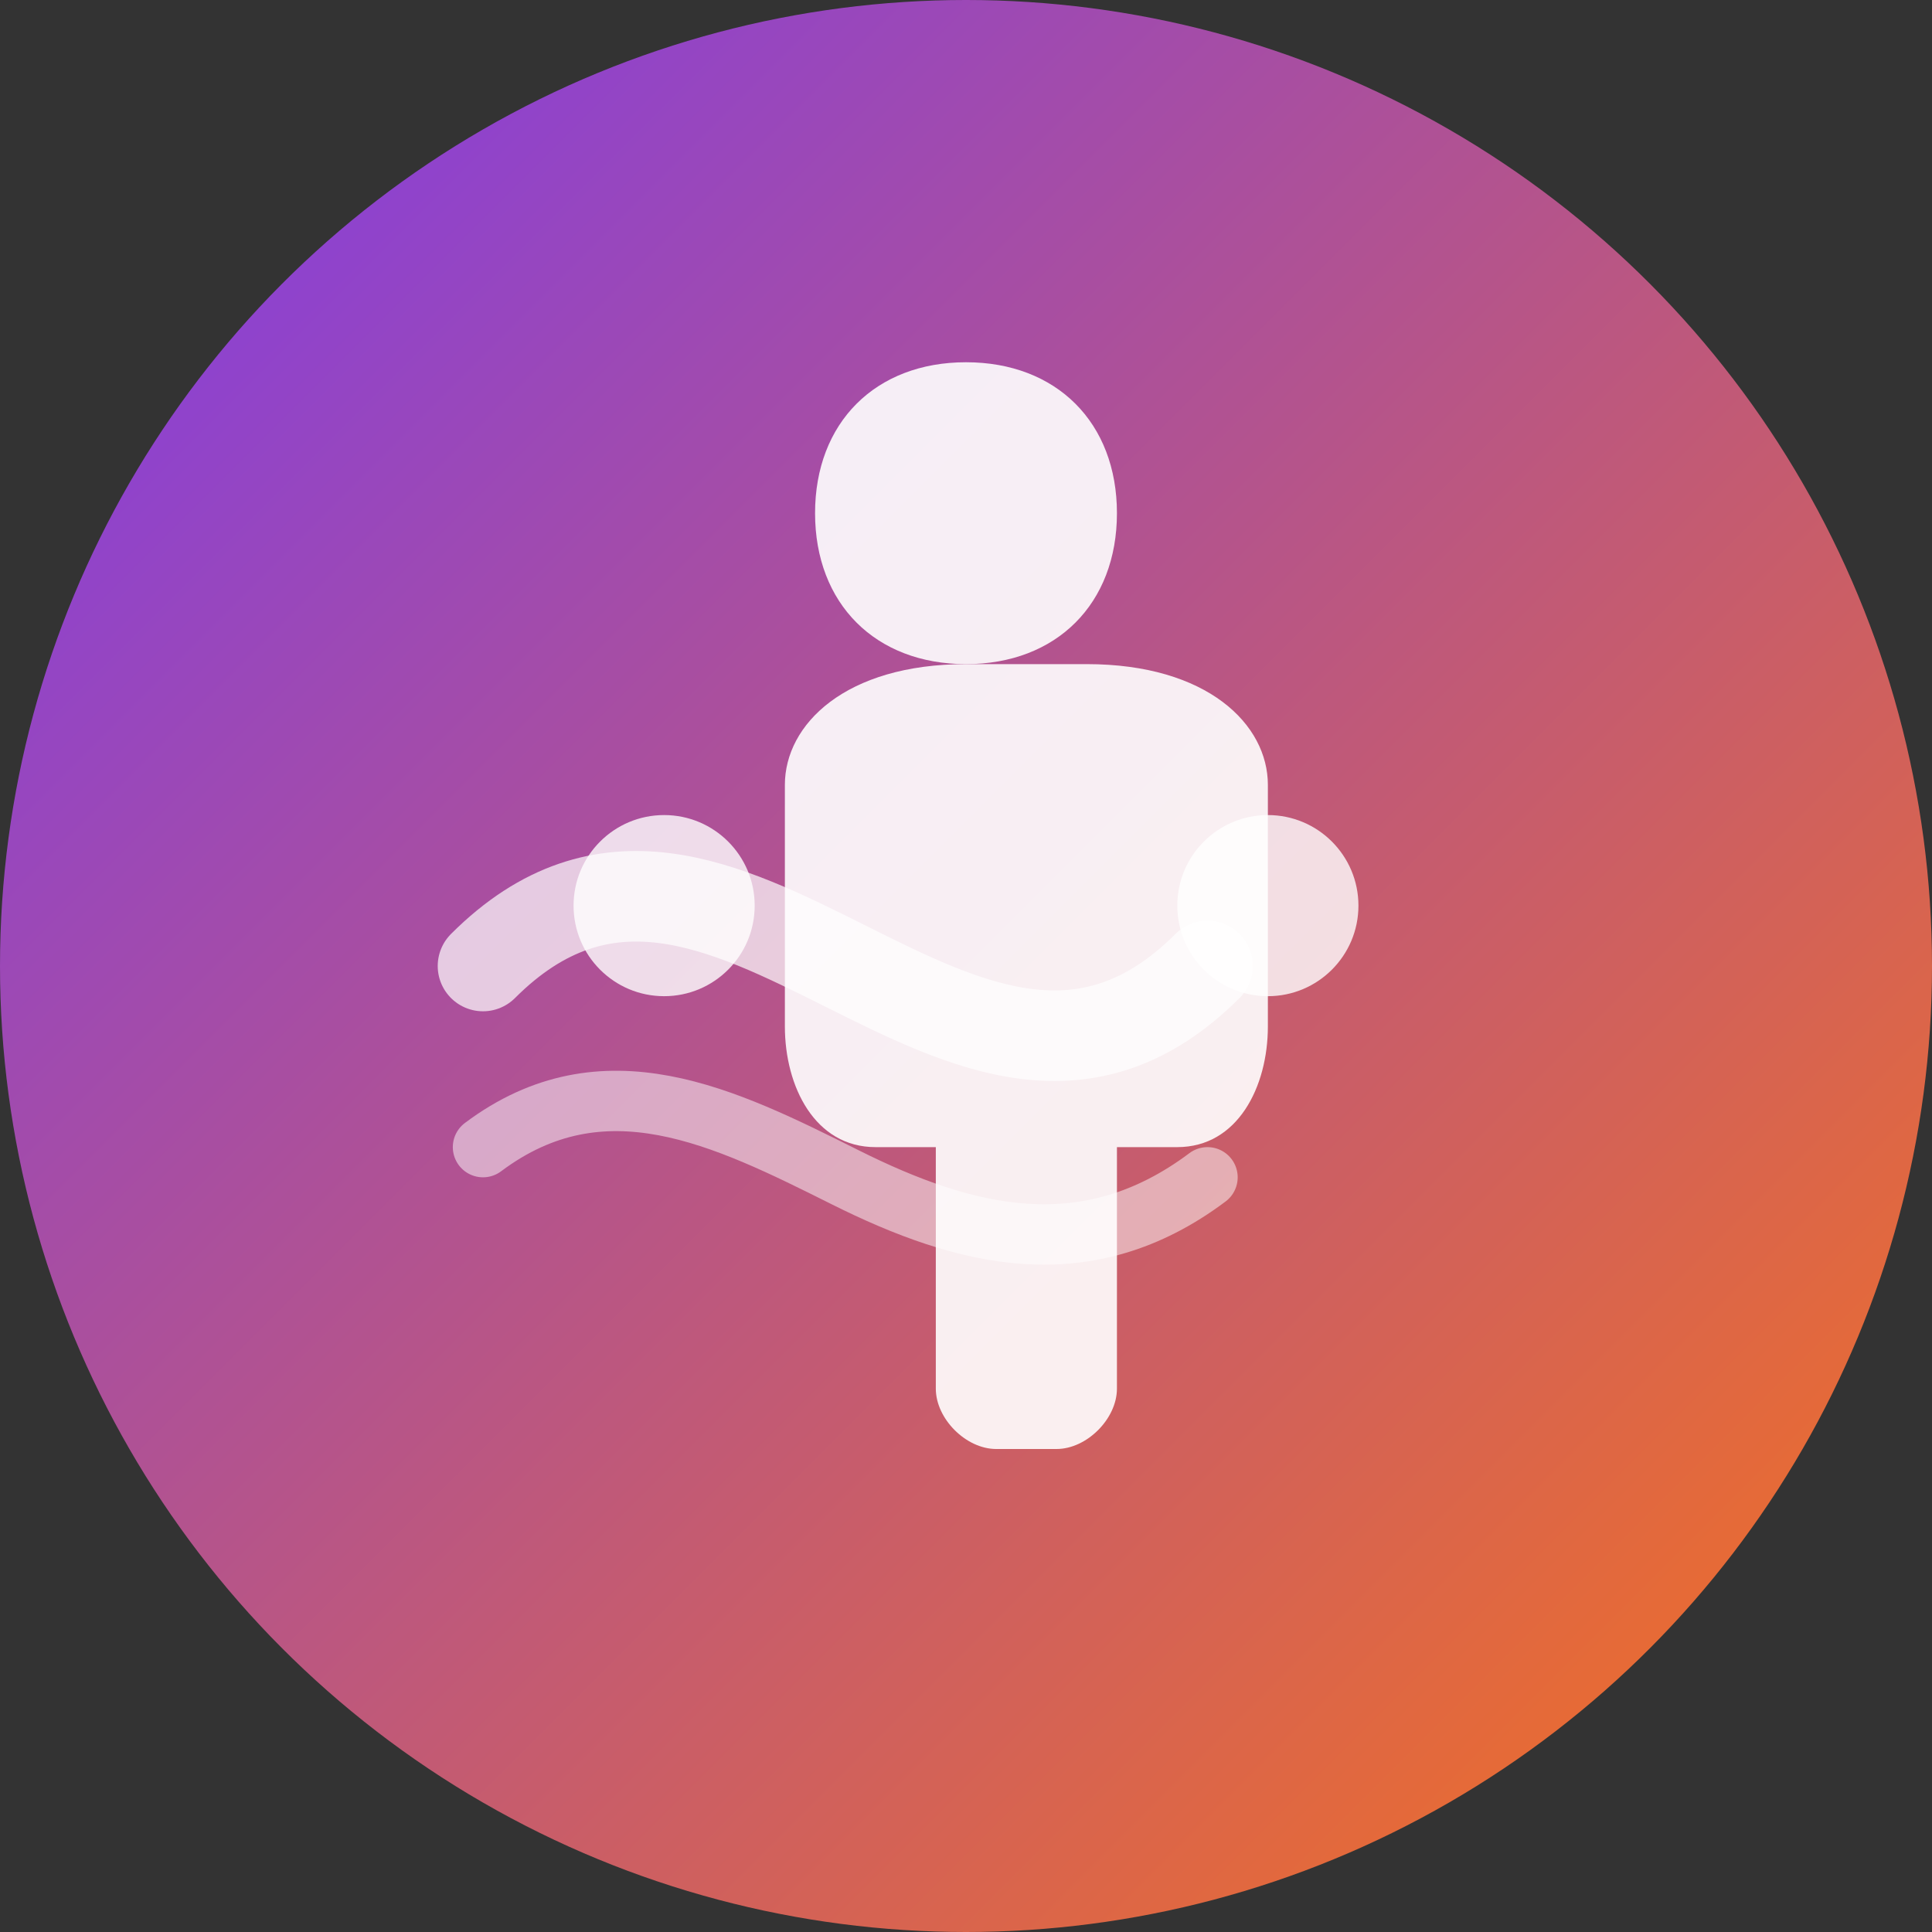
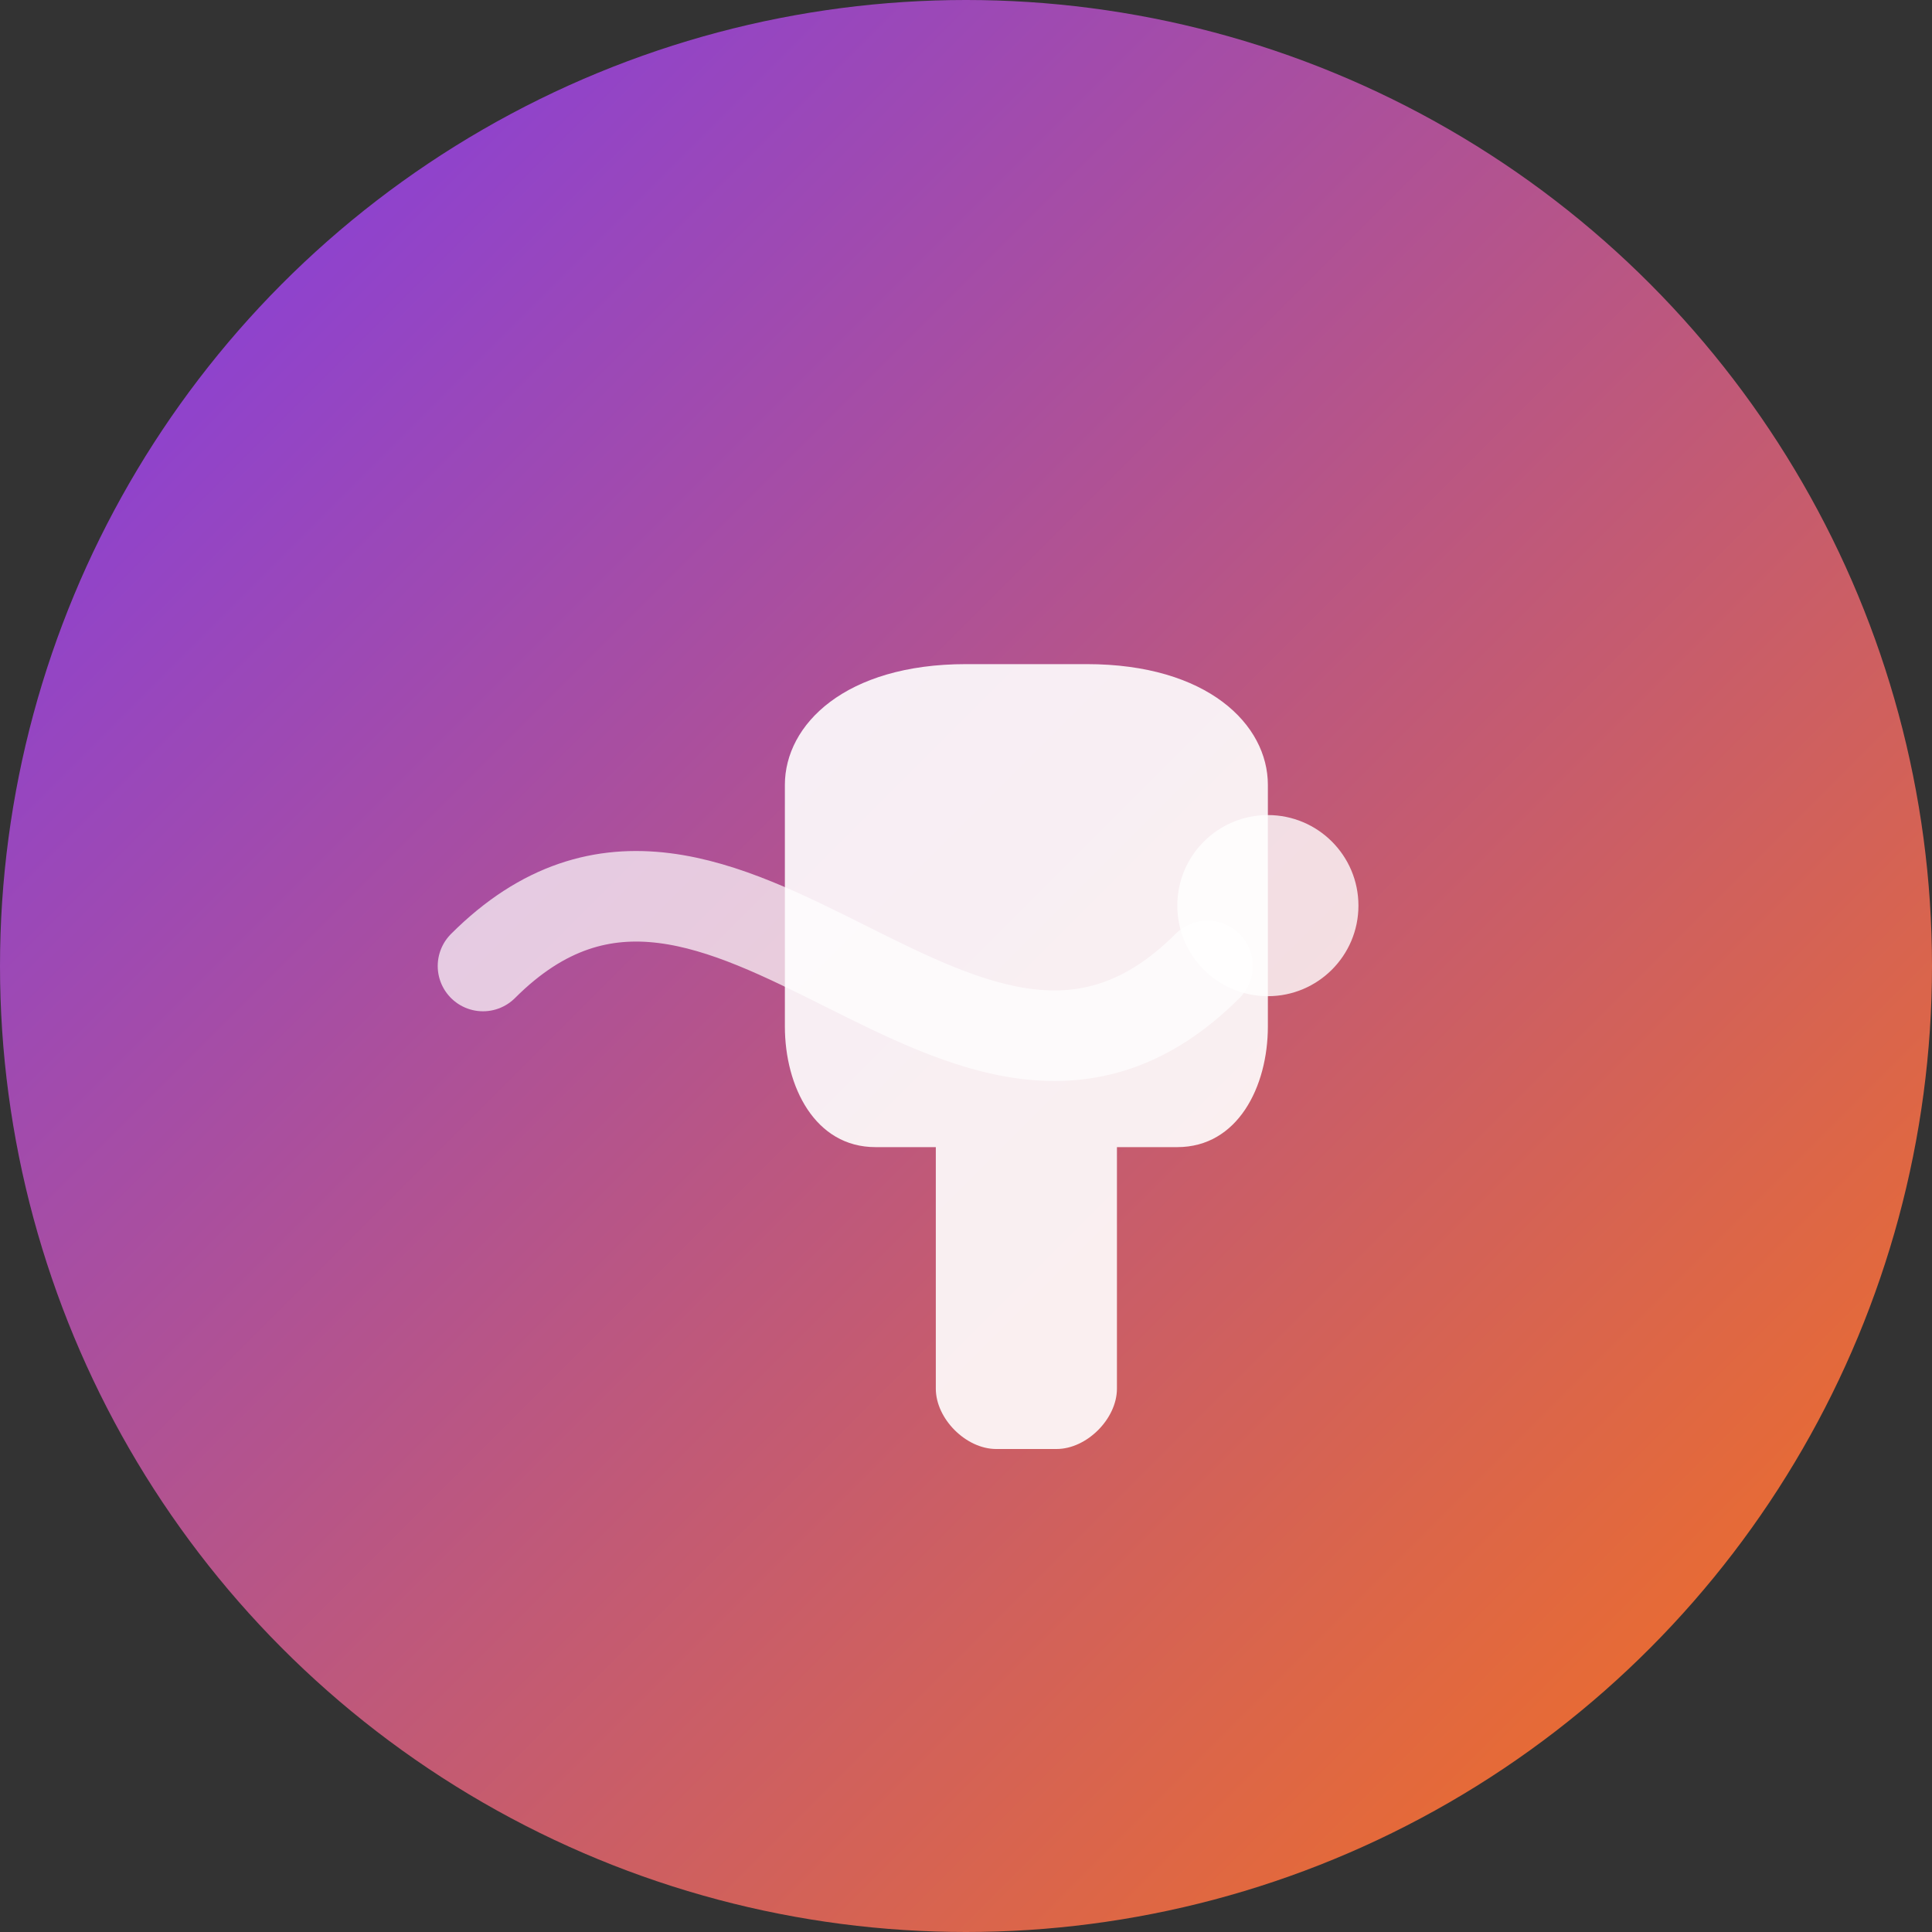
<svg xmlns="http://www.w3.org/2000/svg" viewBox="0 0 32 32" width="32" height="32">
  <rect x="0" y="0" width="32" height="32" fill="#333333" stroke="none" />
  <defs>
    <linearGradient id="breathGradient" x1="0%" y1="0%" x2="100%" y2="100%">
      <stop offset="0%" style="stop-color:#7C3AED;stop-opacity:1" />
      <stop offset="100%" style="stop-color:#F97316;stop-opacity:1" />
    </linearGradient>
  </defs>
  <circle cx="16" cy="16" r="16" fill="url(#breathGradient)" />
-   <path d="M16 6c-1.5 0-2.5 1-2.5 2.5s1 2.5 2.5 2.5 2.5-1 2.5-2.5S17.5 6 16 6z" fill="white" opacity="0.9" />
  <path d="M16 11c-2 0-3 1-3 2v4c0 1 0.5 2 1.5 2h1v4c0 0.5 0.5 1 1 1h1c0.5 0 1-0.5 1-1v-4h1c1 0 1.5-1 1.5-2v-4c0-1-1-2-3-2z" fill="white" opacity="0.9" />
-   <circle cx="11" cy="15" r="1.5" fill="white" opacity="0.8" />
  <circle cx="21" cy="15" r="1.5" fill="white" opacity="0.8" />
  <path d="M8 16c2-2 4-1 6 0s4 2 6 0" stroke="white" stroke-width="1.5" fill="none" opacity="0.7" stroke-linecap="round" />
-   <path d="M8 19c2-1.5 4-0.5 6 0.5s4 1.5 6 0" stroke="white" stroke-width="1" fill="none" opacity="0.5" stroke-linecap="round" />
</svg>